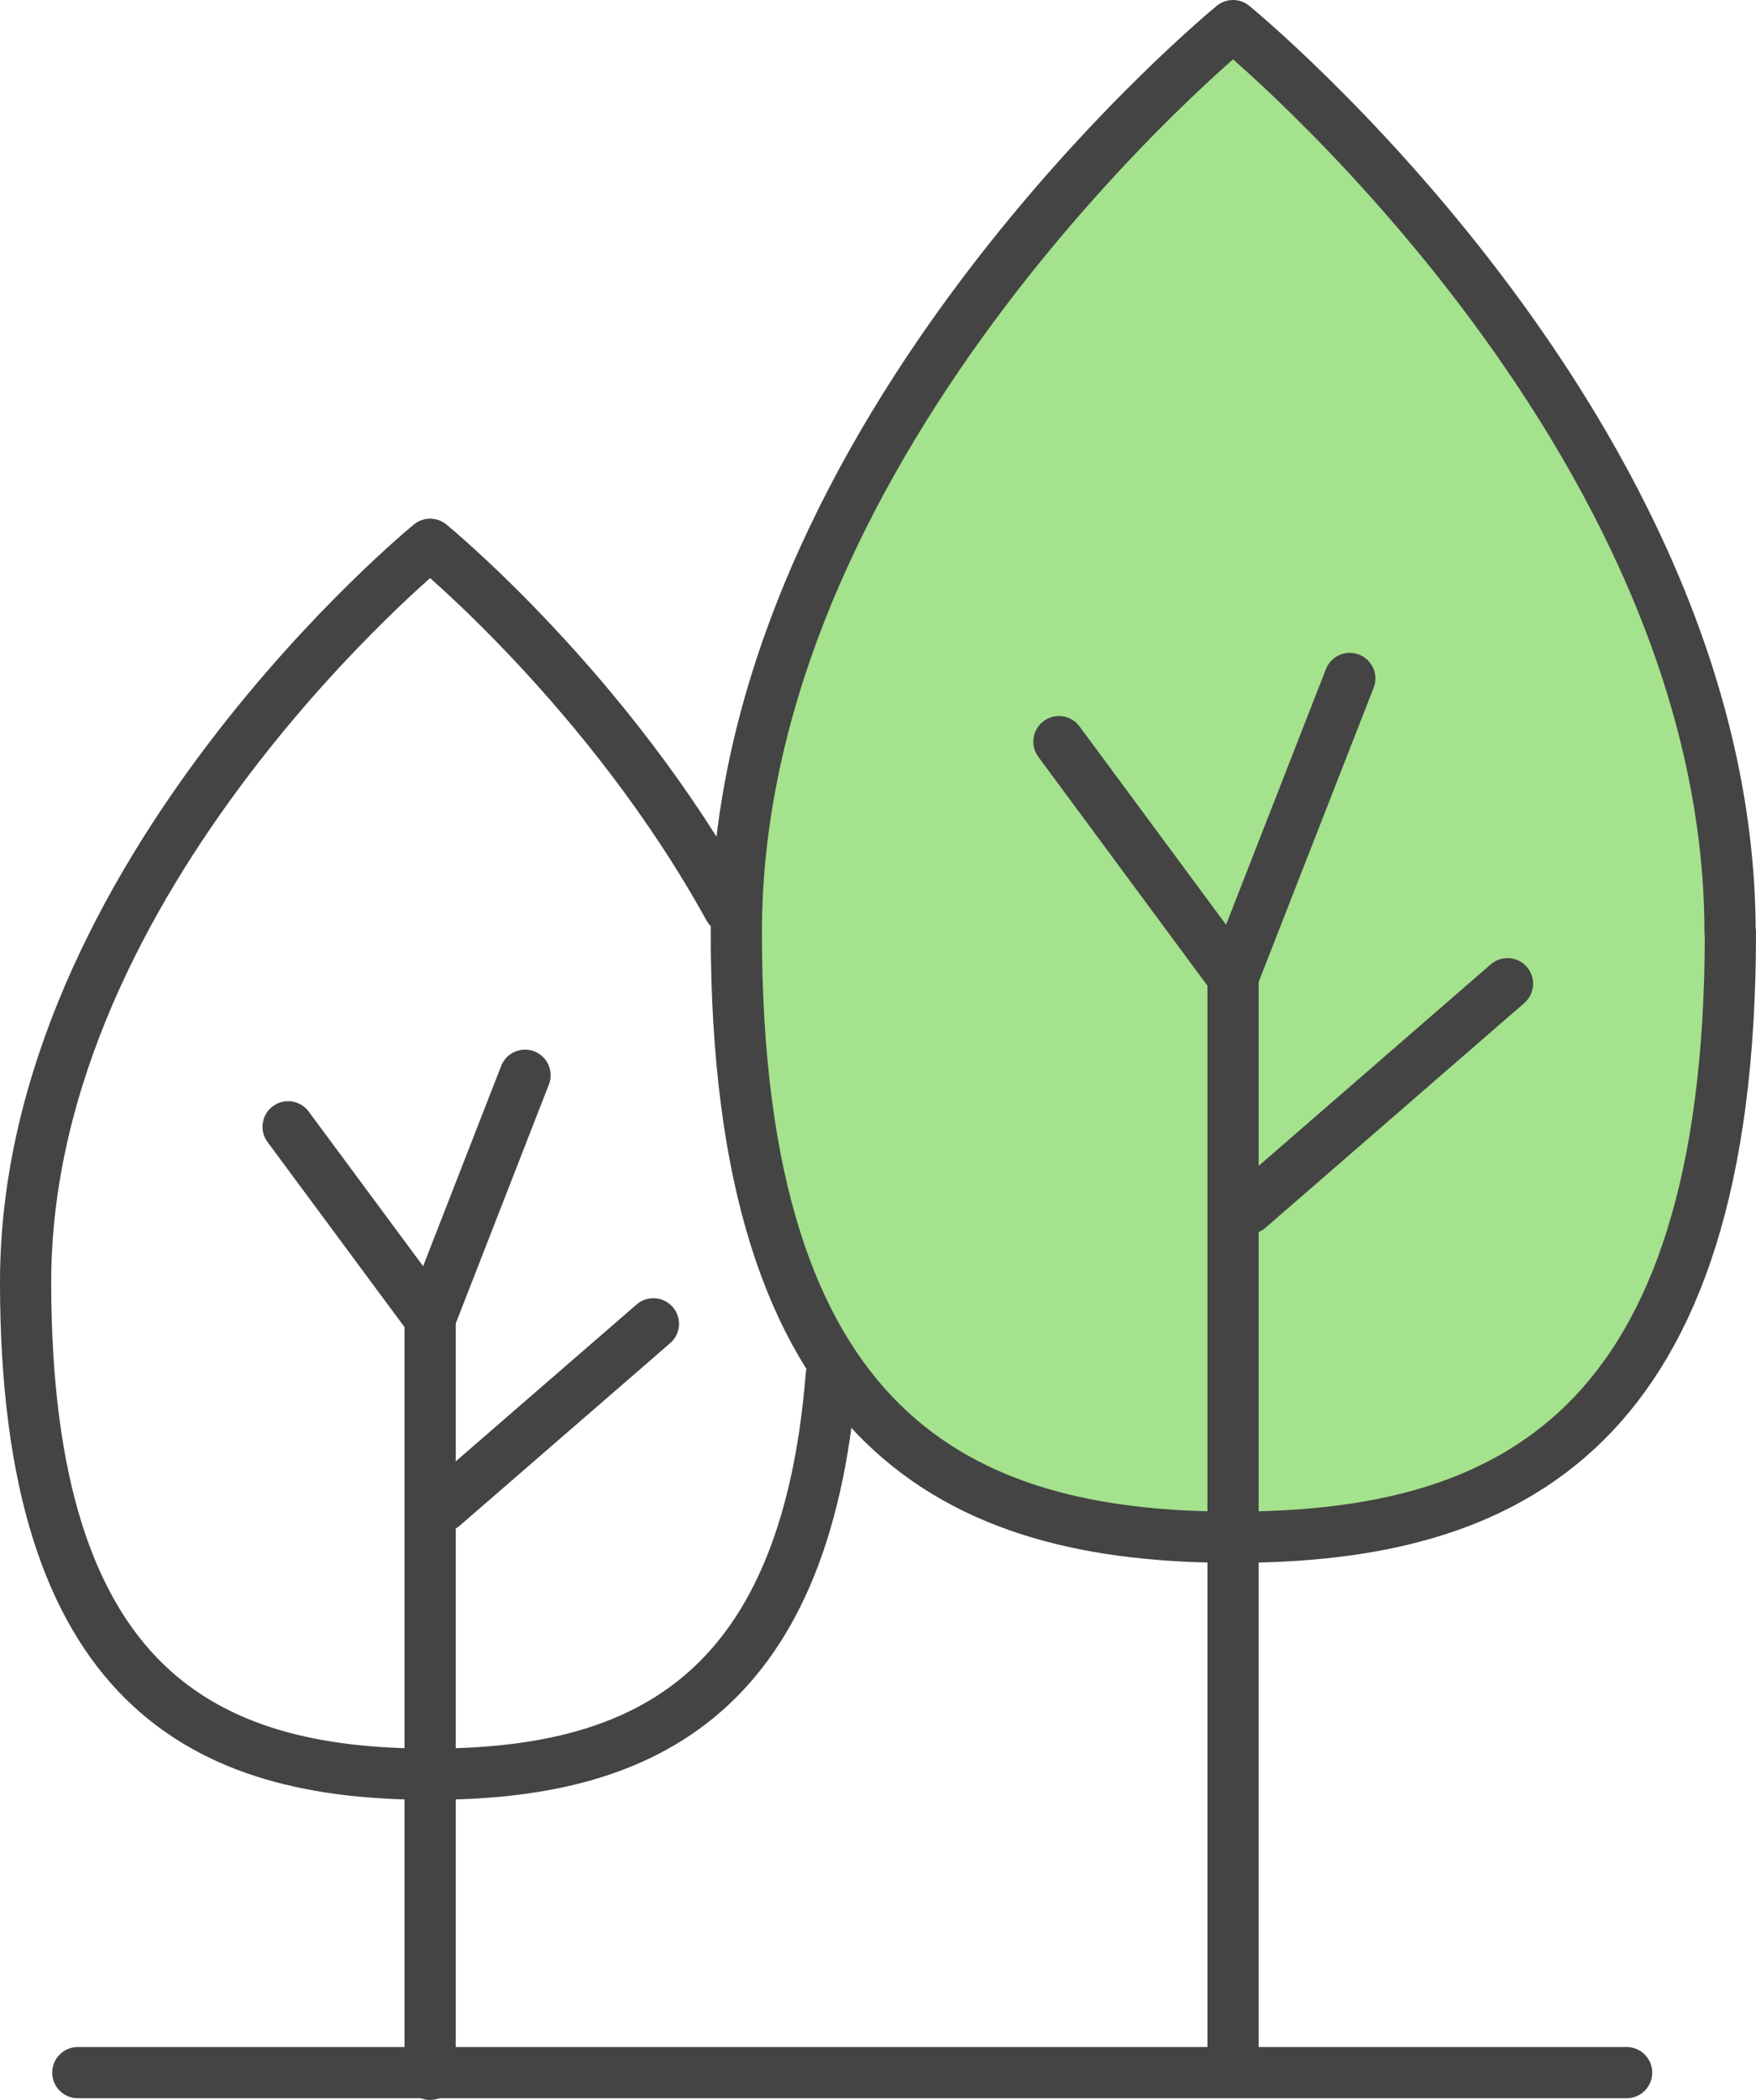
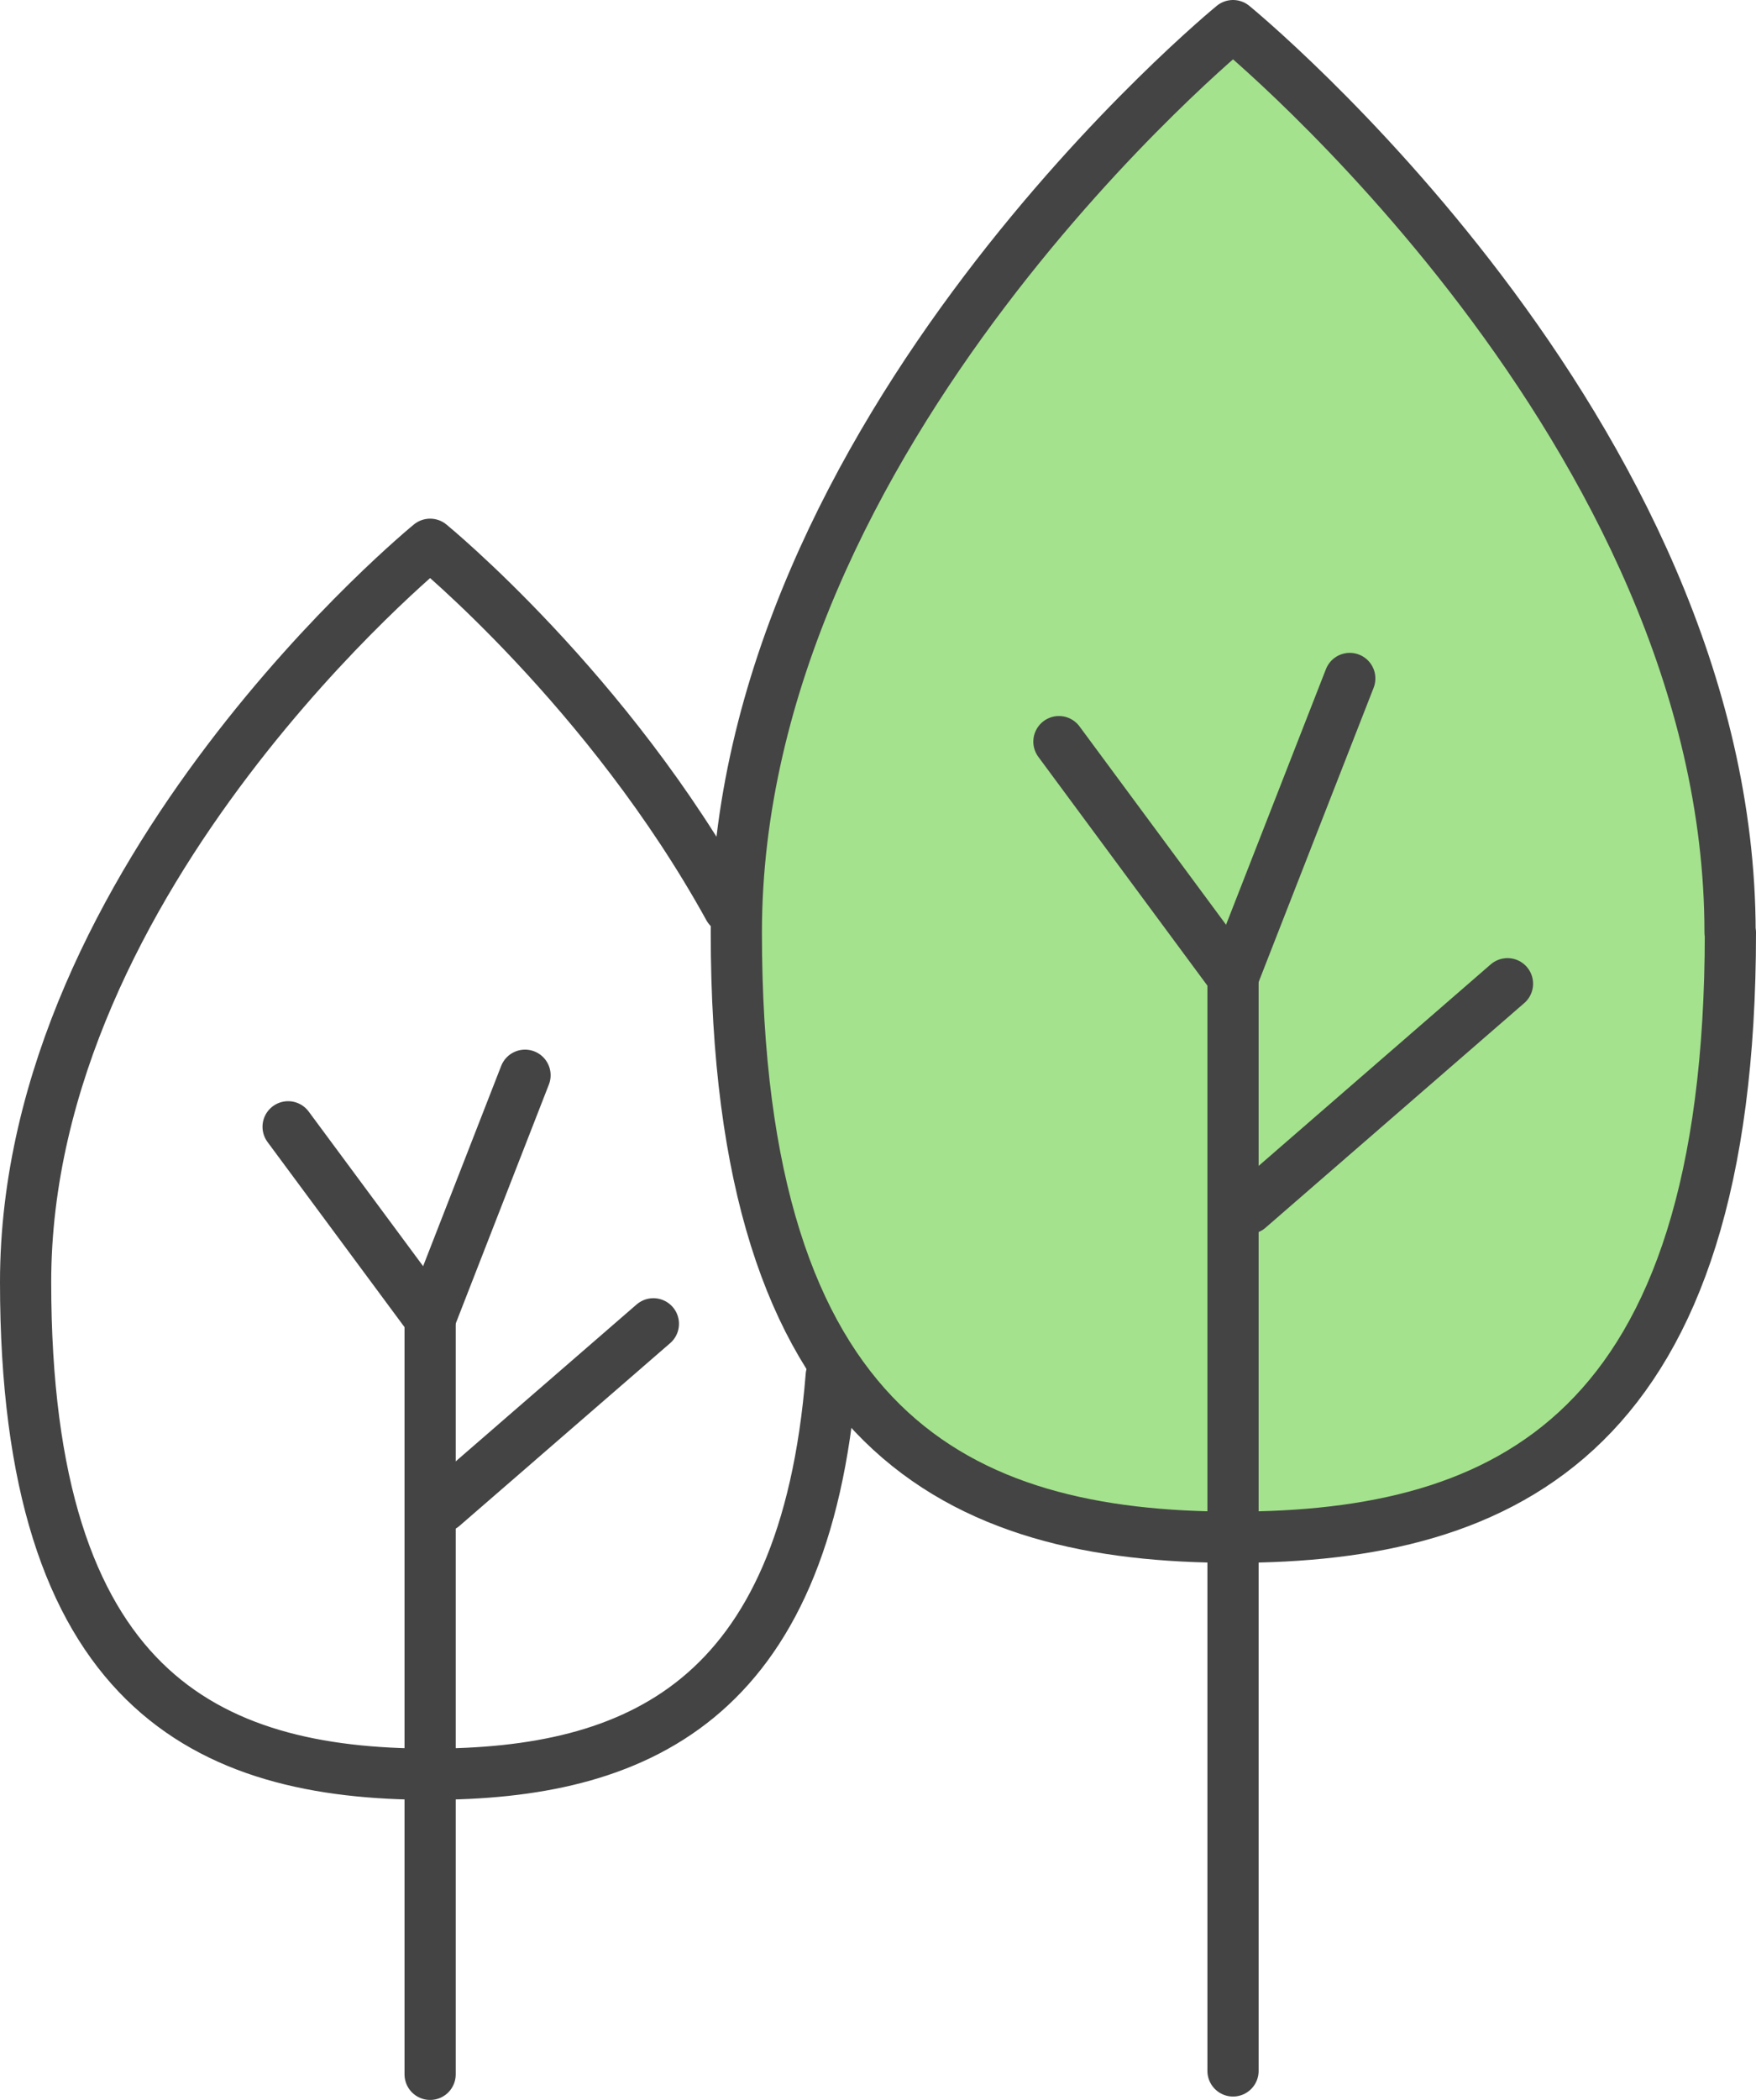
<svg xmlns="http://www.w3.org/2000/svg" id="_레이어_2" data-name="레이어 2" viewBox="0 0 51.44 61.5">
  <defs>
    <style>
      .cls-1 {
        fill: #a4e28d;
      }

      .cls-1, .cls-2 {
        stroke: #444;
        stroke-linecap: round;
        stroke-linejoin: round;
        stroke-width: 1.5px;
      }

      .cls-2 {
        fill: none;
      }
    </style>
  </defs>
  <g id="_레이어_1-2" data-name="레이어 1">
    <g>
-       <line class="cls-2" x1="2.28" y1="60.7" x2="47.65" y2="60.7" />
      <g>
        <path class="cls-1" d="M50.69,27.31c0,14.67-6.52,17.71-14.56,17.71s-14.56-3.04-14.56-17.71S36.12.75,36.12.75c0,0,14.56,11.89,14.56,26.56Z" />
        <polyline class="cls-2" points="31.02 21.72 36.12 28.62 36.12 60.65" />
      </g>
      <line class="cls-2" x1="36.58" y1="35.39" x2="44.16" y2="28.81" />
      <line class="cls-2" x1="36.12" y1="28.62" x2="39.54" y2="19.87" />
      <g>
        <path class="cls-2" d="M24.35,40.29c-.77,9.59-5.74,11.67-11.75,11.67-6.55,0-11.85-2.47-11.85-14.41S12.6,15.94,12.6,15.94c0,0,5.24,4.28,8.75,10.65" />
        <polyline class="cls-2" points="8.44 33 12.6 38.62 12.6 60.75" />
      </g>
      <line class="cls-2" x1="12.97" y1="44.12" x2="19.14" y2="38.77" />
      <line class="cls-2" x1="12.6" y1="38.62" x2="15.38" y2="31.49" />
    </g>
  </g>
</svg>